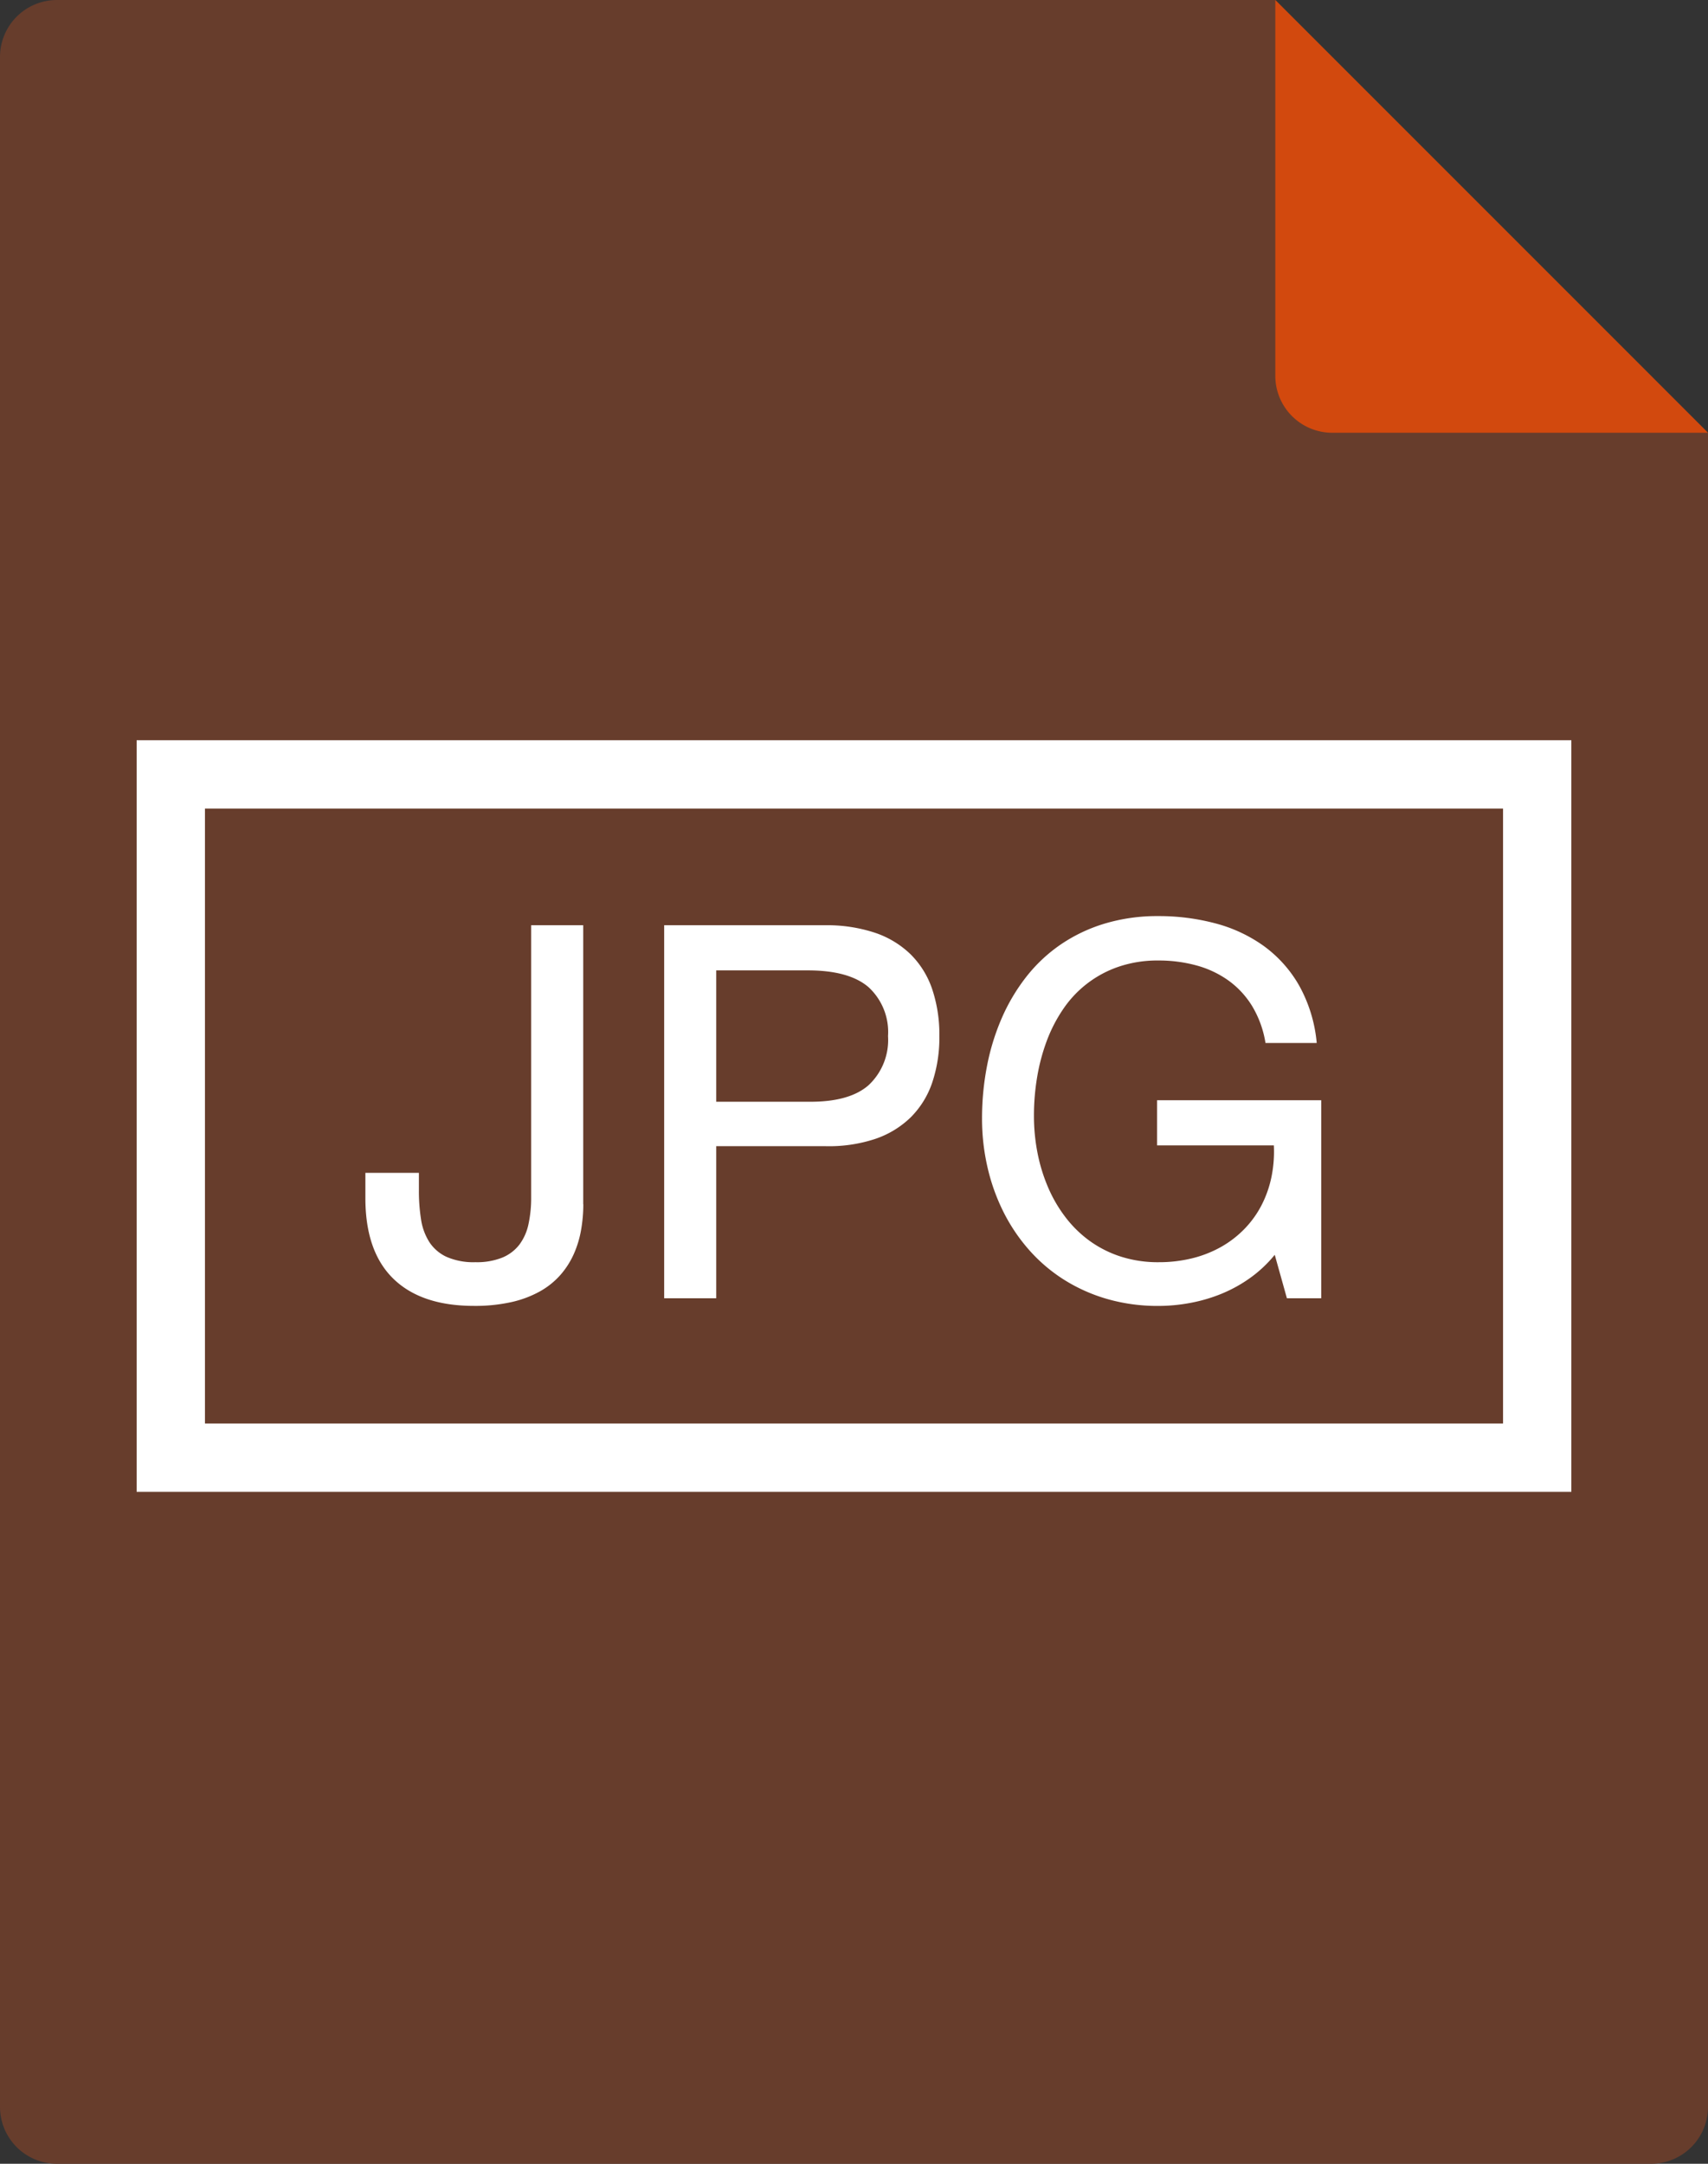
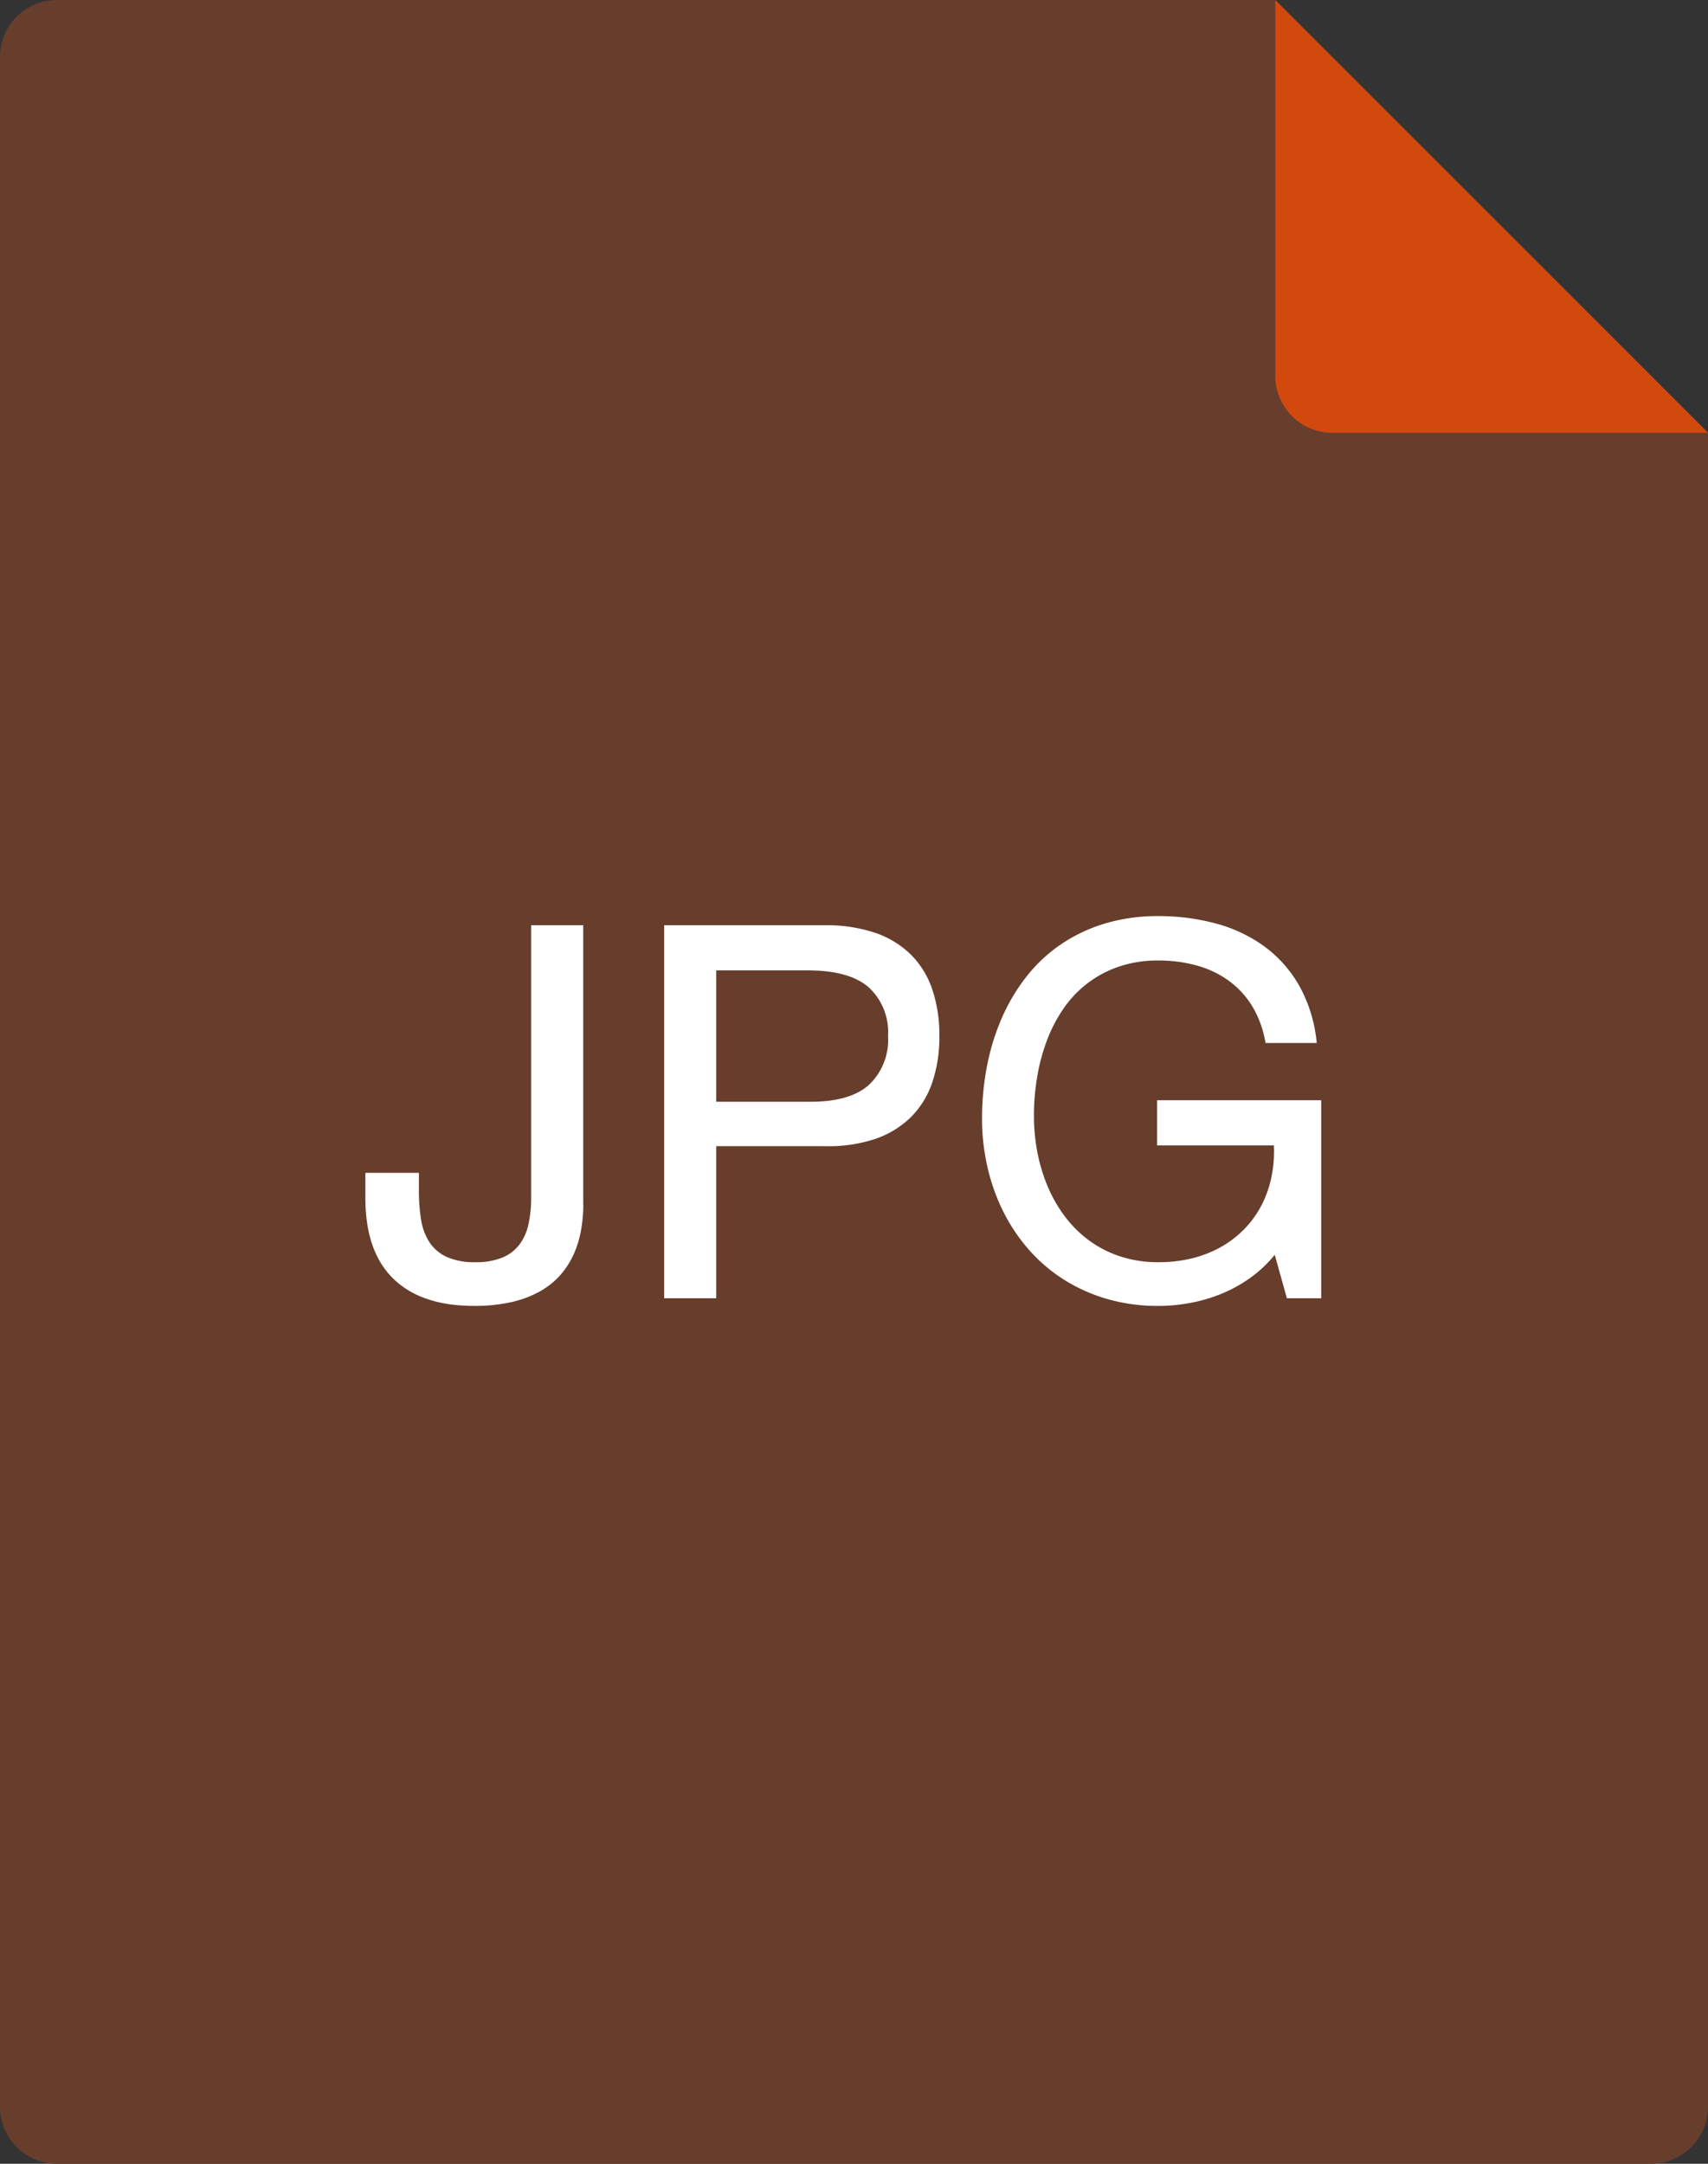
<svg xmlns="http://www.w3.org/2000/svg" id="ic_file_JPG" width="150" height="190" viewBox="0 0 150 190">
  <rect x="0" y="0" width="150" height="190" fill="#333333" stroke="none" />
  <defs>
    <style>
      .cls-1 {
        fill: #673d2c;
      }

      .cls-1, .cls-2, .cls-3 {
        fill-rule: evenodd;
      }

      .cls-2 {
        fill: #d2490e;
      }

      .cls-3 {
        fill: #fff;
      }

      .cls-4 {
        fill: none;
        stroke: #fff;
        stroke-width: 6px;
      }
    </style>
  </defs>
  <path id="Rounded_Rectangle_1" data-name="Rounded Rectangle 1" class="cls-1" d="M150,185a5,5,0,0,1-5,5H5a5,5,0,0,1-5-5V5A5,5,0,0,1,5,0H112l38,38V185Z" />
-   <path id="Rounded_Rectangle_1_copy" data-name="Rounded Rectangle 1 copy" class="cls-2" d="M112,33a5,5,0,0,0,5,5h33L112,0V33Z" />
+   <path id="Rounded_Rectangle_1_copy" data-name="Rounded Rectangle 1 copy" class="cls-2" d="M112,33a5,5,0,0,0,5,5h33L112,0V33" />
  <path id="JPG" class="cls-3" d="M51.219,105.738V81.245H46.648v23.888a10.841,10.841,0,0,1-.238,2.368,4.55,4.55,0,0,1-.8,1.794,3.661,3.661,0,0,1-1.507,1.138,6.01,6.01,0,0,1-2.351.4,5.889,5.889,0,0,1-2.531-.467,3.616,3.616,0,0,1-1.515-1.3,5.138,5.138,0,0,1-.729-1.99,15.877,15.877,0,0,1-.188-2.548v-1.54h-4.7V105.2q0,4.686,2.449,7.078t7.086,2.392a14.611,14.611,0,0,0,3.3-.336,9.347,9.347,0,0,0,2.5-.942,6.853,6.853,0,0,0,1.794-1.442,7.281,7.281,0,0,0,1.171-1.827,8.967,8.967,0,0,0,.639-2.1,13.083,13.083,0,0,0,.2-2.278h0ZM62.9,96.744V85.209h8.044q3.621,0,5.333,1.474a5.356,5.356,0,0,1,1.712,4.293,5.431,5.431,0,0,1-1.712,4.317q-1.712,1.5-5.333,1.45H62.9Zm-4.571-15.5V114H62.9V100.643H72.42a12.9,12.9,0,0,0,4.407-.623,8.258,8.258,0,0,0,3.146-1.9,7.855,7.855,0,0,0,1.892-3.047,12.361,12.361,0,0,0,.631-4.1,12.49,12.49,0,0,0-.631-4.121A7.85,7.85,0,0,0,79.973,83.8a8.27,8.27,0,0,0-3.146-1.9,13.427,13.427,0,0,0-4.407-.655H58.329ZM113.019,114h3.014V96.613H101.616v3.964h10.256a11.112,11.112,0,0,1-.213,2.786,9.658,9.658,0,0,1-.868,2.465,8.78,8.78,0,0,1-1.483,2.065,9.1,9.1,0,0,1-2.04,1.581,10.077,10.077,0,0,1-2.539,1.008,12.127,12.127,0,0,1-2.982.352,10.633,10.633,0,0,1-3.285-.484A9.76,9.76,0,0,1,95.75,109a10.191,10.191,0,0,1-2.138-2.065,12.219,12.219,0,0,1-1.548-2.629,14.913,14.913,0,0,1-.942-3.039,16.934,16.934,0,0,1-.319-3.31,20.374,20.374,0,0,1,.278-3.359,17.166,17.166,0,0,1,.844-3.187,13.025,13.025,0,0,1,1.45-2.81,9.607,9.607,0,0,1,4.882-3.719,10.589,10.589,0,0,1,3.49-.541,12.521,12.521,0,0,1,3.3.426,8.8,8.8,0,0,1,2.81,1.311,7.754,7.754,0,0,1,2.1,2.253,9.025,9.025,0,0,1,1.18,3.252h4.5a12.722,12.722,0,0,0-1.564-5.079,11.063,11.063,0,0,0-3.113-3.457,12.934,12.934,0,0,0-4.252-1.974,19.278,19.278,0,0,0-4.964-.631A16.057,16.057,0,0,0,97,81.105a14.045,14.045,0,0,0-3.875,1.851,13.6,13.6,0,0,0-3.007,2.834,16.666,16.666,0,0,0-2.146,3.621,20.093,20.093,0,0,0-1.294,4.211,24.056,24.056,0,0,0-.434,4.6,18.955,18.955,0,0,0,.475,4.252,17.468,17.468,0,0,0,1.384,3.9,15.623,15.623,0,0,0,2.245,3.351,14.213,14.213,0,0,0,3.056,2.621,14.776,14.776,0,0,0,3.809,1.712,15.98,15.98,0,0,0,4.531.615,15.191,15.191,0,0,0,2.785-.263,14.027,14.027,0,0,0,2.736-.8,12.415,12.415,0,0,0,2.523-1.393,11.182,11.182,0,0,0,2.163-2.032Z" />
-   <rect class="cls-4" x="15" y="68" width="120" height="60" />
</svg>